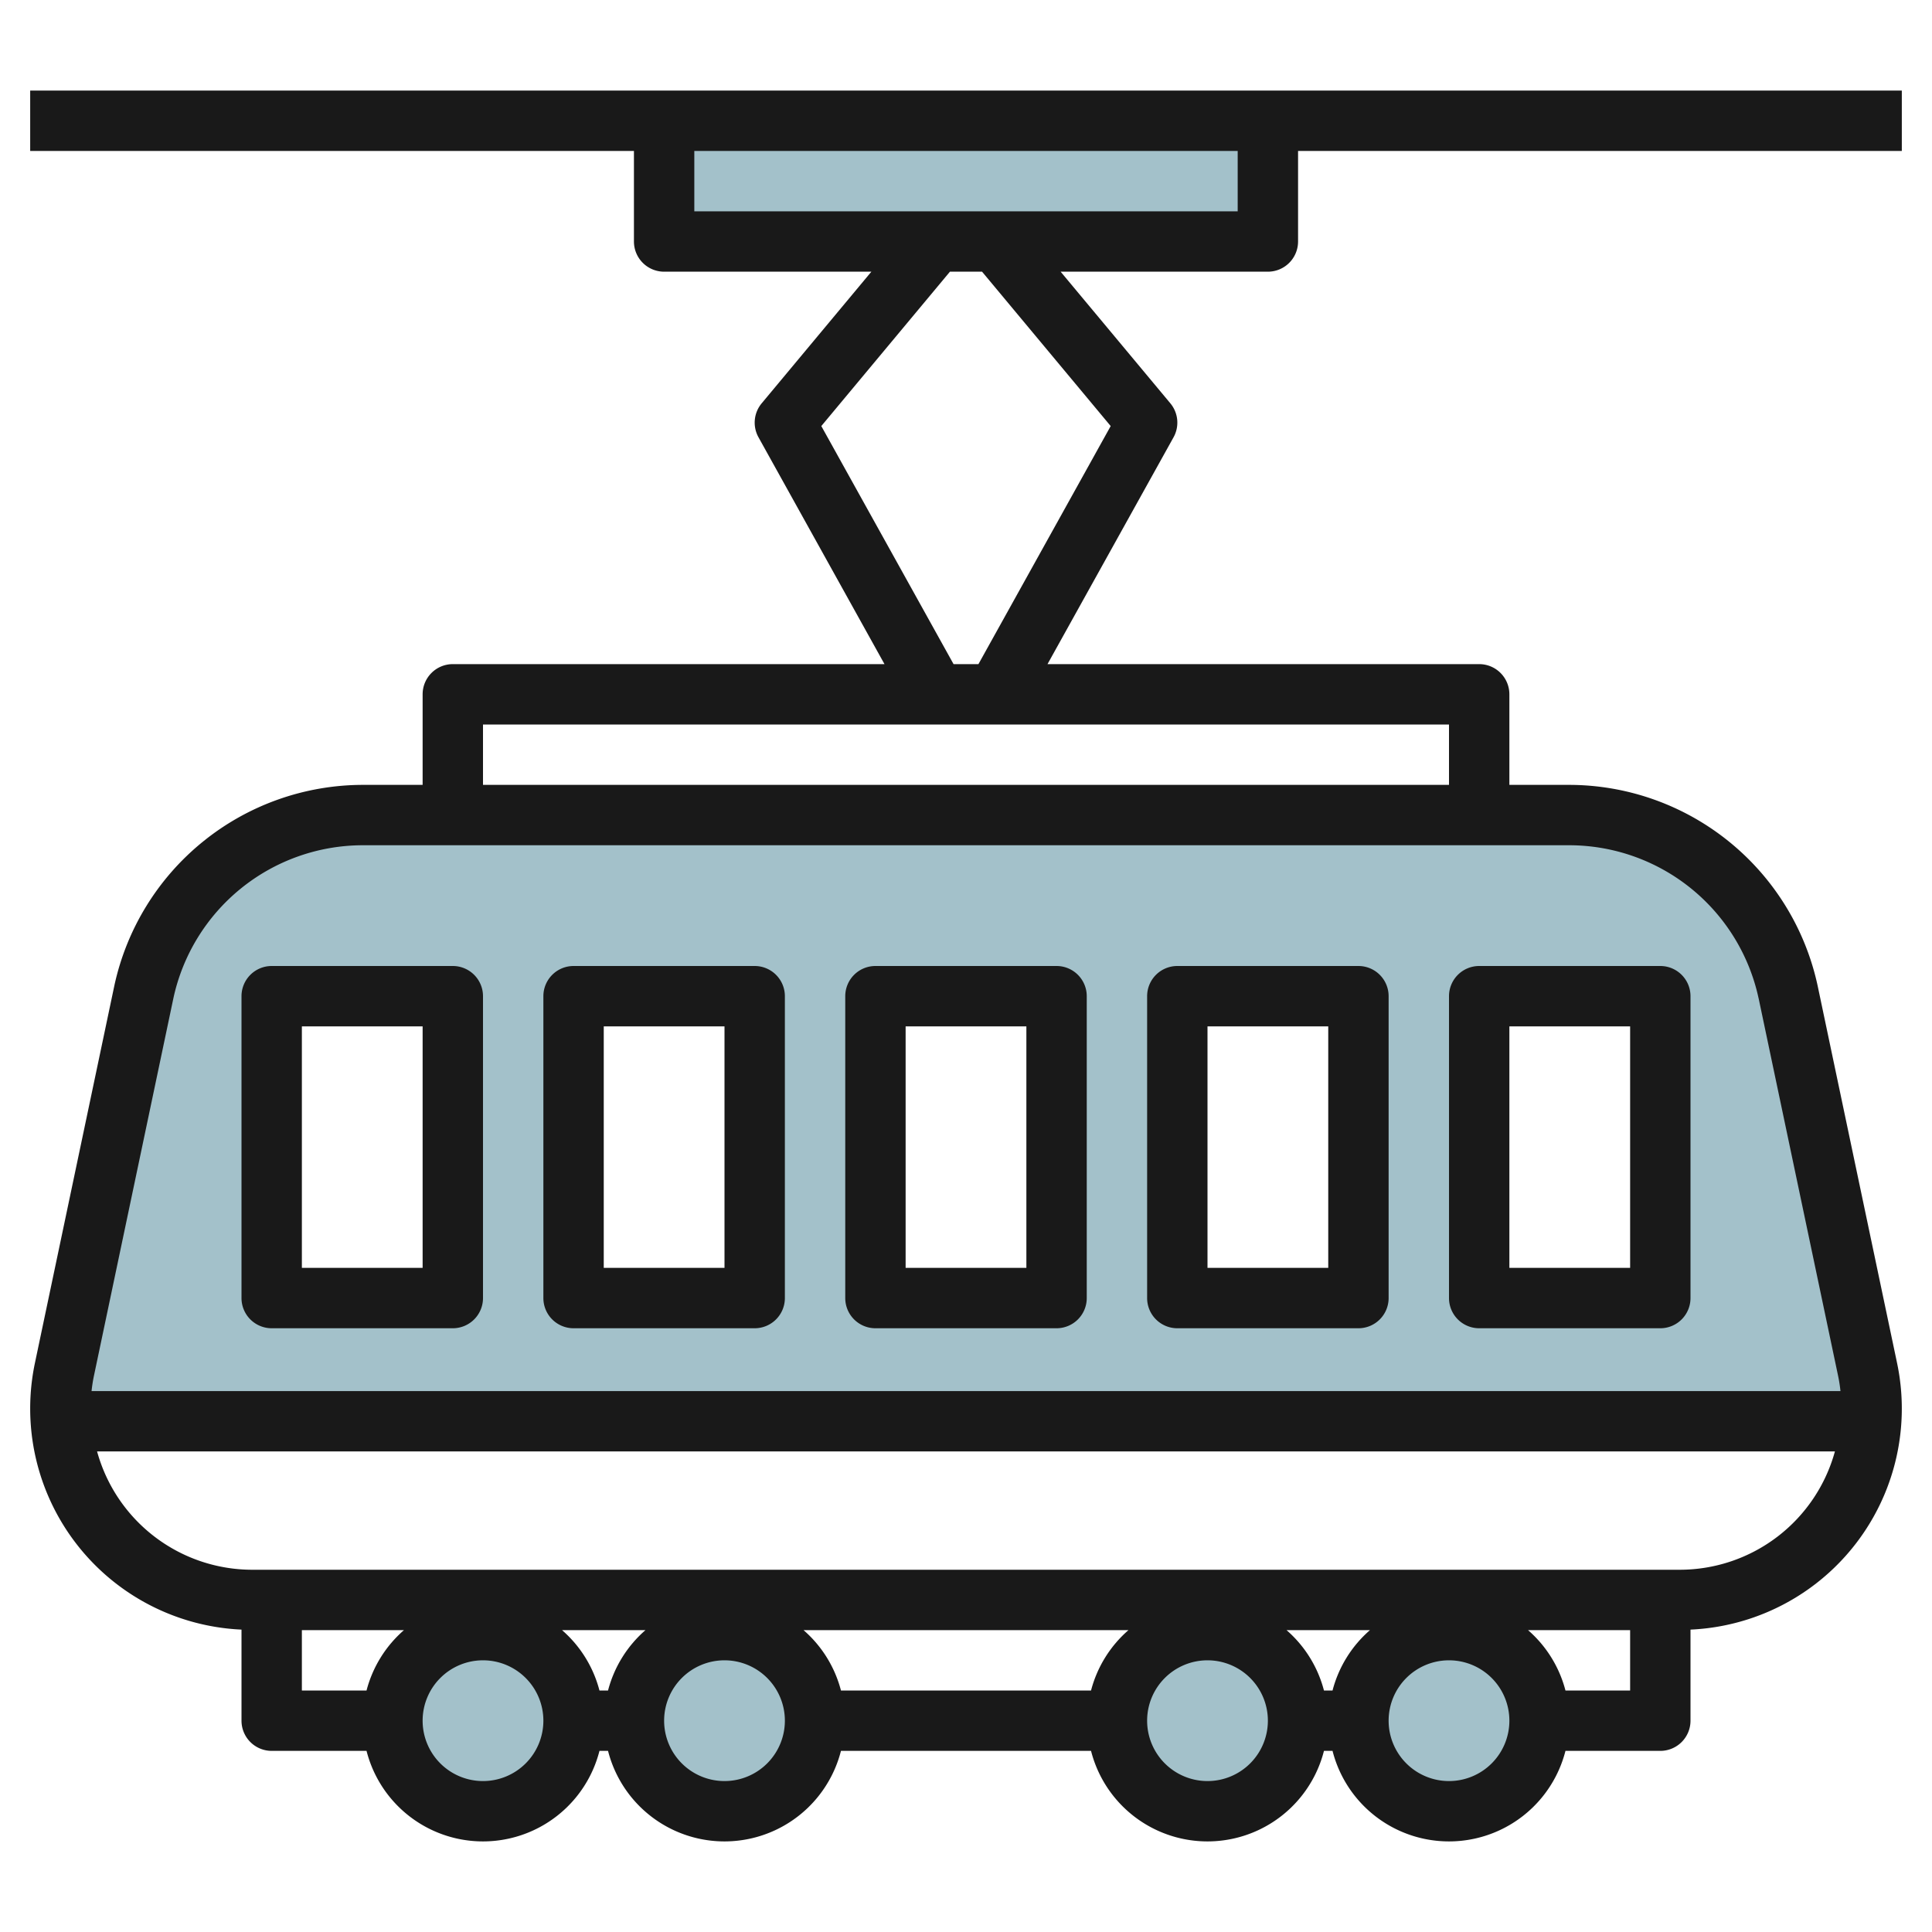
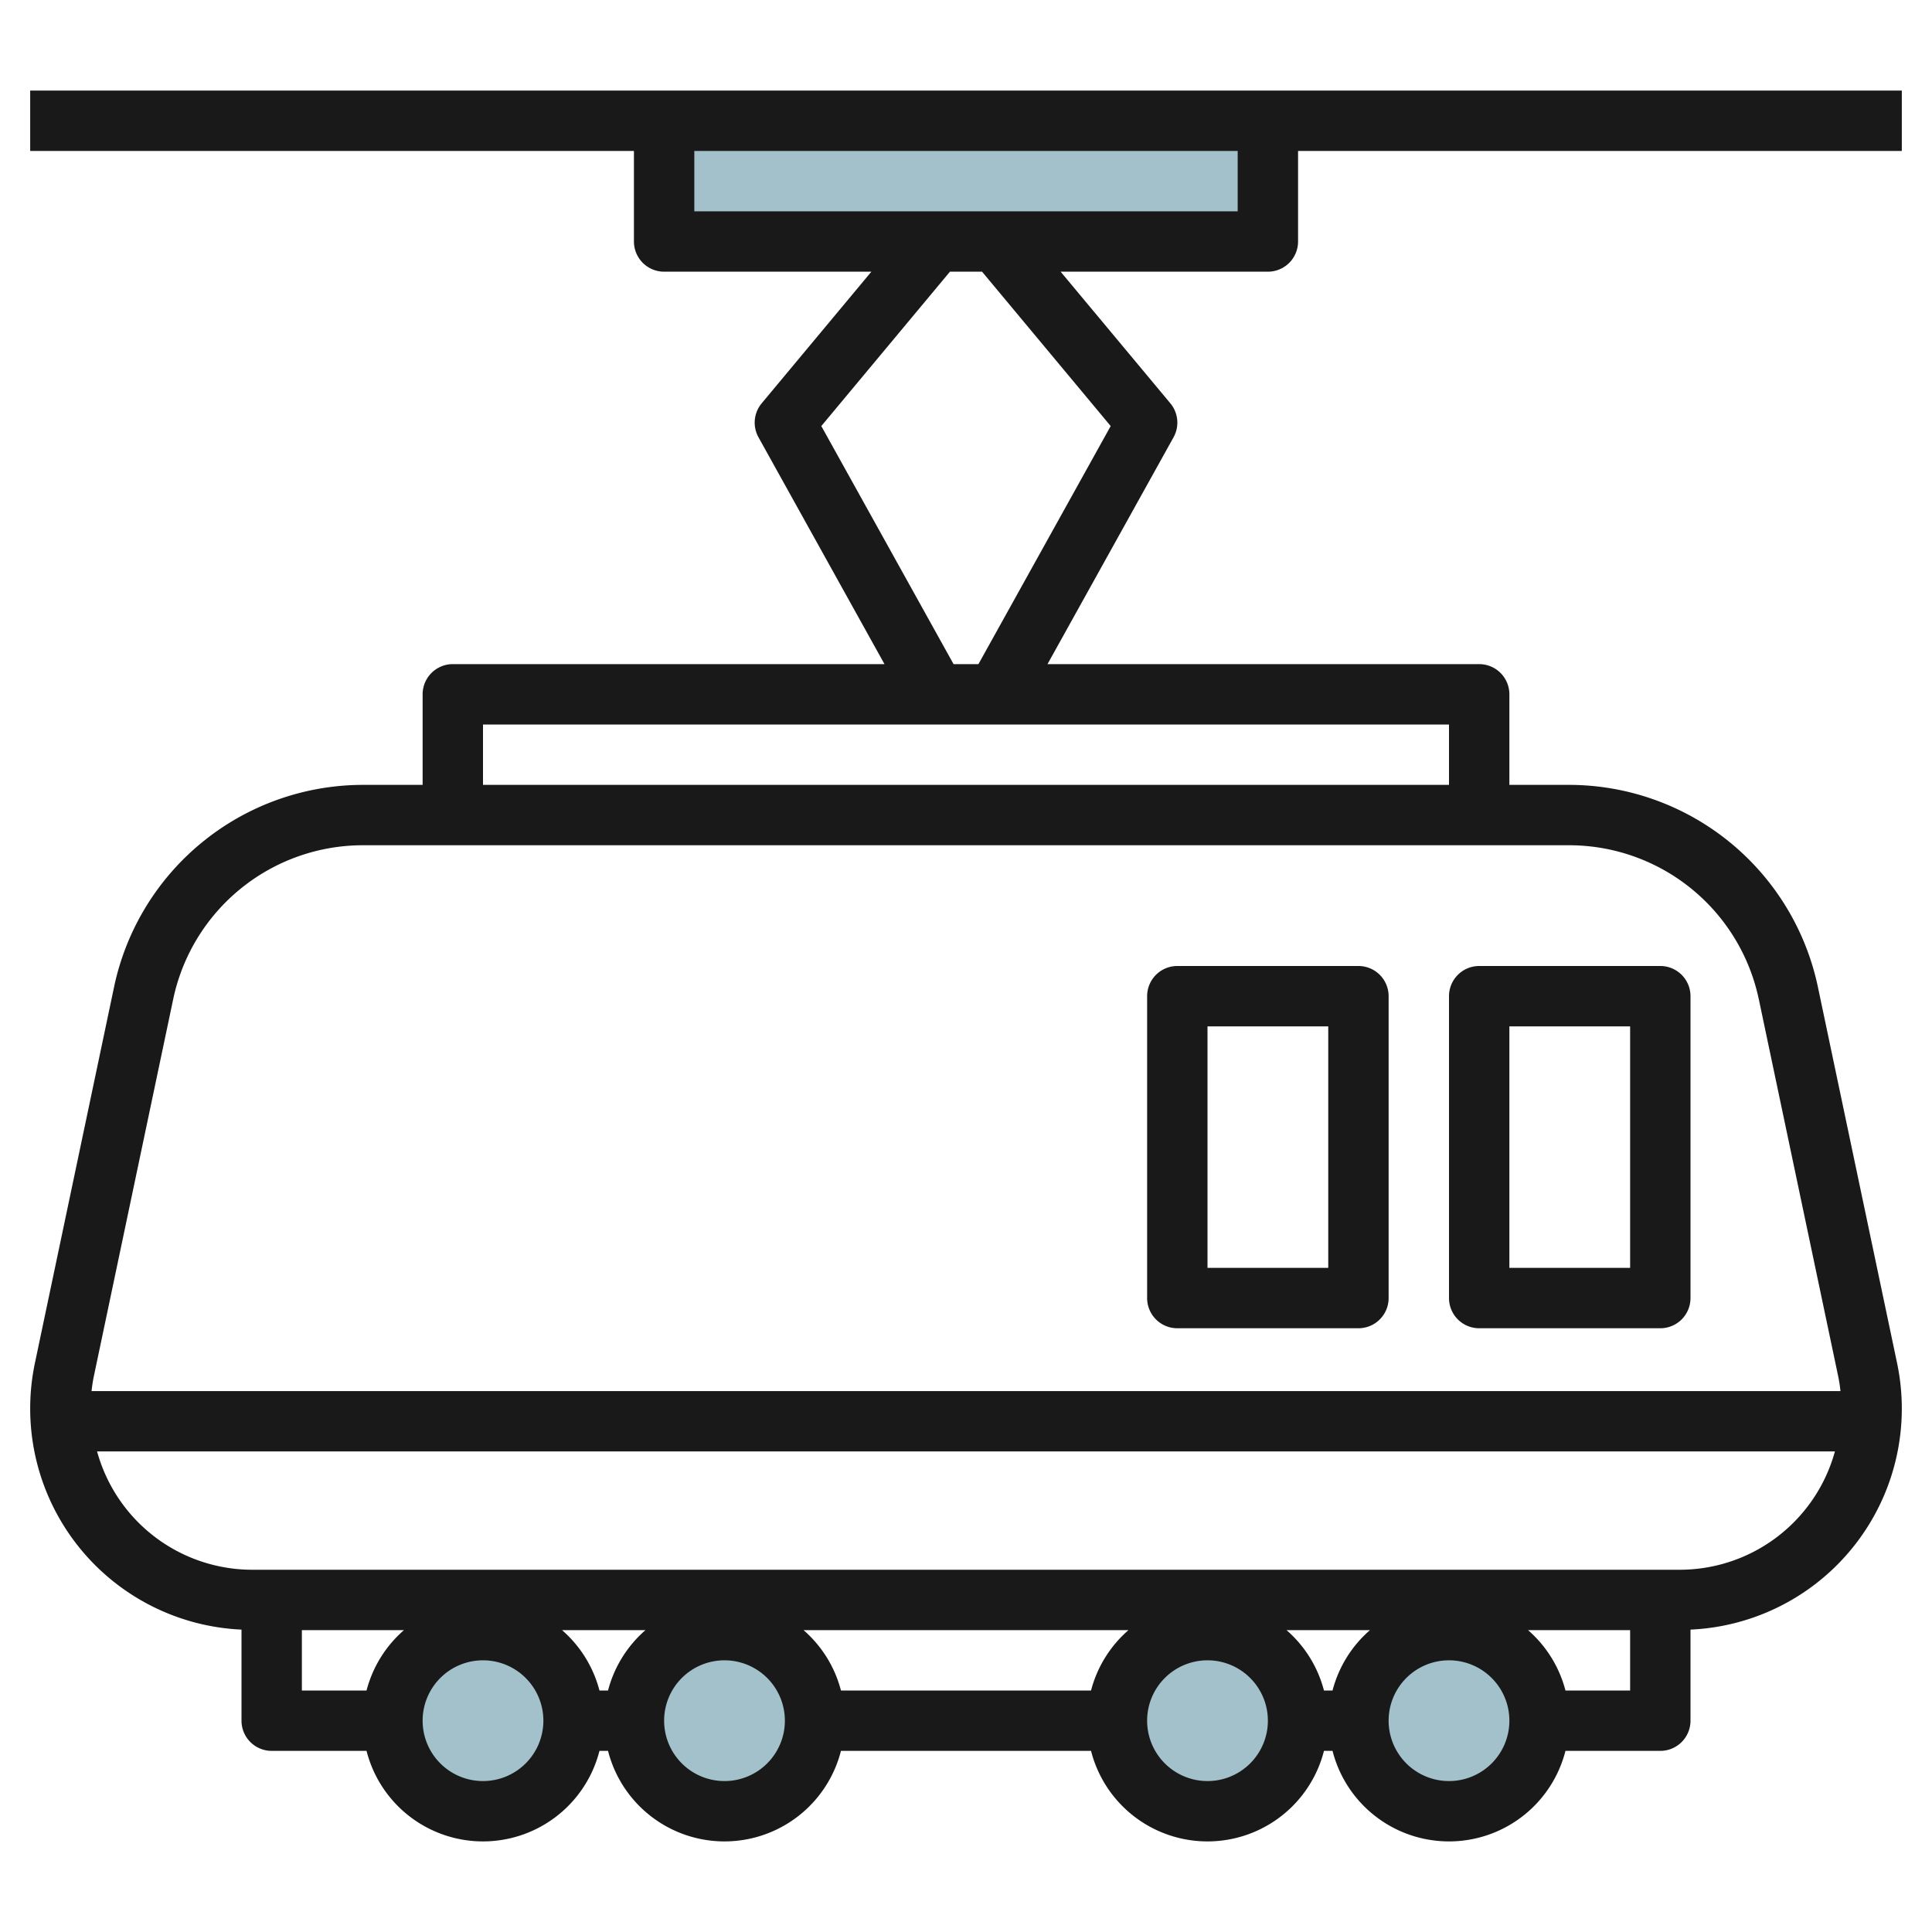
<svg xmlns="http://www.w3.org/2000/svg" id="Layer_3" height="512" viewBox="0 0 64 64" width="512" data-name="Layer 3">
  <g fill="#a3c1ca">
    <circle cx="16" cy="57" r="3" />
    <path d="m22 4v4h20v-4" />
-     <path d="m61.864 45.354-2.628-12.483a7.394 7.394 0 0 0 -7.236-5.871h-40a7.394 7.394 0 0 0 -7.236 5.871l-2.628 12.482a6.381 6.381 0 0 0 -.136 1.307c0 .142.012.281.021.42h59.958c.009-.139.021-.278.021-.42a6.364 6.364 0 0 0 -.136-1.306zm-46.864-2.354h-6v-10h6zm10 0h-6v-10h6zm10 0h-6v-10h6zm10 0h-6v-10h6zm10 0h-6v-10h6z" />
    <circle cx="24" cy="57" r="3" />
    <circle cx="40" cy="57" r="3" />
    <circle cx="48" cy="57" r="3" />
  </g>
-   <path d="m8 33v10a1 1 0 0 0 1 1h6a1 1 0 0 0 1-1v-10a1 1 0 0 0 -1-1h-6a1 1 0 0 0 -1 1zm2 1h4v8h-4z" fill="#191919" />
-   <path d="m19 44h6a1 1 0 0 0 1-1v-10a1 1 0 0 0 -1-1h-6a1 1 0 0 0 -1 1v10a1 1 0 0 0 1 1zm1-10h4v8h-4z" fill="#191919" />
-   <path d="m29 44h6a1 1 0 0 0 1-1v-10a1 1 0 0 0 -1-1h-6a1 1 0 0 0 -1 1v10a1 1 0 0 0 1 1zm1-10h4v8h-4z" fill="#191919" />
  <path d="m39 44h6a1 1 0 0 0 1-1v-10a1 1 0 0 0 -1-1h-6a1 1 0 0 0 -1 1v10a1 1 0 0 0 1 1zm1-10h4v8h-4z" fill="#191919" />
  <path d="m49 44h6a1 1 0 0 0 1-1v-10a1 1 0 0 0 -1-1h-6a1 1 0 0 0 -1 1v10a1 1 0 0 0 1 1zm1-10h4v8h-4z" fill="#191919" />
  <path d="m1 5h20v3a1 1 0 0 0 1 1h6.865l-3.633 4.36a1 1 0 0 0 -.106 1.126l4.174 7.514h-14.3a1 1 0 0 0 -1 1v3h-2a8.434 8.434 0 0 0 -8.215 6.665l-2.627 12.481a7.331 7.331 0 0 0 6.842 8.837v3.017a1 1 0 0 0 1 1h3.142a3.981 3.981 0 0 0 7.716 0h.284a3.981 3.981 0 0 0 7.716 0h8.284a3.981 3.981 0 0 0 7.716 0h.284a3.981 3.981 0 0 0 7.716 0h3.142a1 1 0 0 0 1-1v-3.017a7.329 7.329 0 0 0 6.842-8.835l-2.628-12.483a8.432 8.432 0 0 0 -8.214-6.665h-2v-3a1 1 0 0 0 -1-1h-14.3l4.175-7.514a1 1 0 0 0 -.106-1.126l-3.634-4.36h6.865a1 1 0 0 0 1-1v-3h20v-2h-62zm11.142 51h-2.142v-2h3.382a3.976 3.976 0 0 0 -1.24 2zm3.858 3a2 2 0 1 1 2-2 2 2 0 0 1 -2 2zm4.142-3h-.284a3.976 3.976 0 0 0 -1.24-2h2.764a3.976 3.976 0 0 0 -1.24 2zm3.858 3a2 2 0 1 1 2-2 2 2 0 0 1 -2 2zm12.142-3h-8.284a3.976 3.976 0 0 0 -1.24-2h10.764a3.976 3.976 0 0 0 -1.24 2zm3.858 3a2 2 0 1 1 2-2 2 2 0 0 1 -2 2zm4.142-3h-.284a3.976 3.976 0 0 0 -1.24-2h2.764a3.976 3.976 0 0 0 -1.24 2zm3.858 3a2 2 0 1 1 2-2 2 2 0 0 1 -2 2zm3.858-3a3.976 3.976 0 0 0 -1.24-2h3.382v2zm3.8-4h-47.318a5.333 5.333 0 0 1 -5.124-3.919h57.568a5.333 5.333 0 0 1 -5.124 3.919zm2.6-18.923 2.628 12.484a5.023 5.023 0 0 1 .082.52h-57.935a5.042 5.042 0 0 1 .082-.521l2.627-12.483a6.425 6.425 0 0 1 6.258-5.077h40a6.423 6.423 0 0 1 6.257 5.077zm-10.258-7.077h-32v-2h32zm-11.207-11.886-4.381 7.886h-.824l-4.381-7.886 4.261-5.114h1.064zm4.207-7.114h-18v-2h18z" fill="#191919" />
</svg>